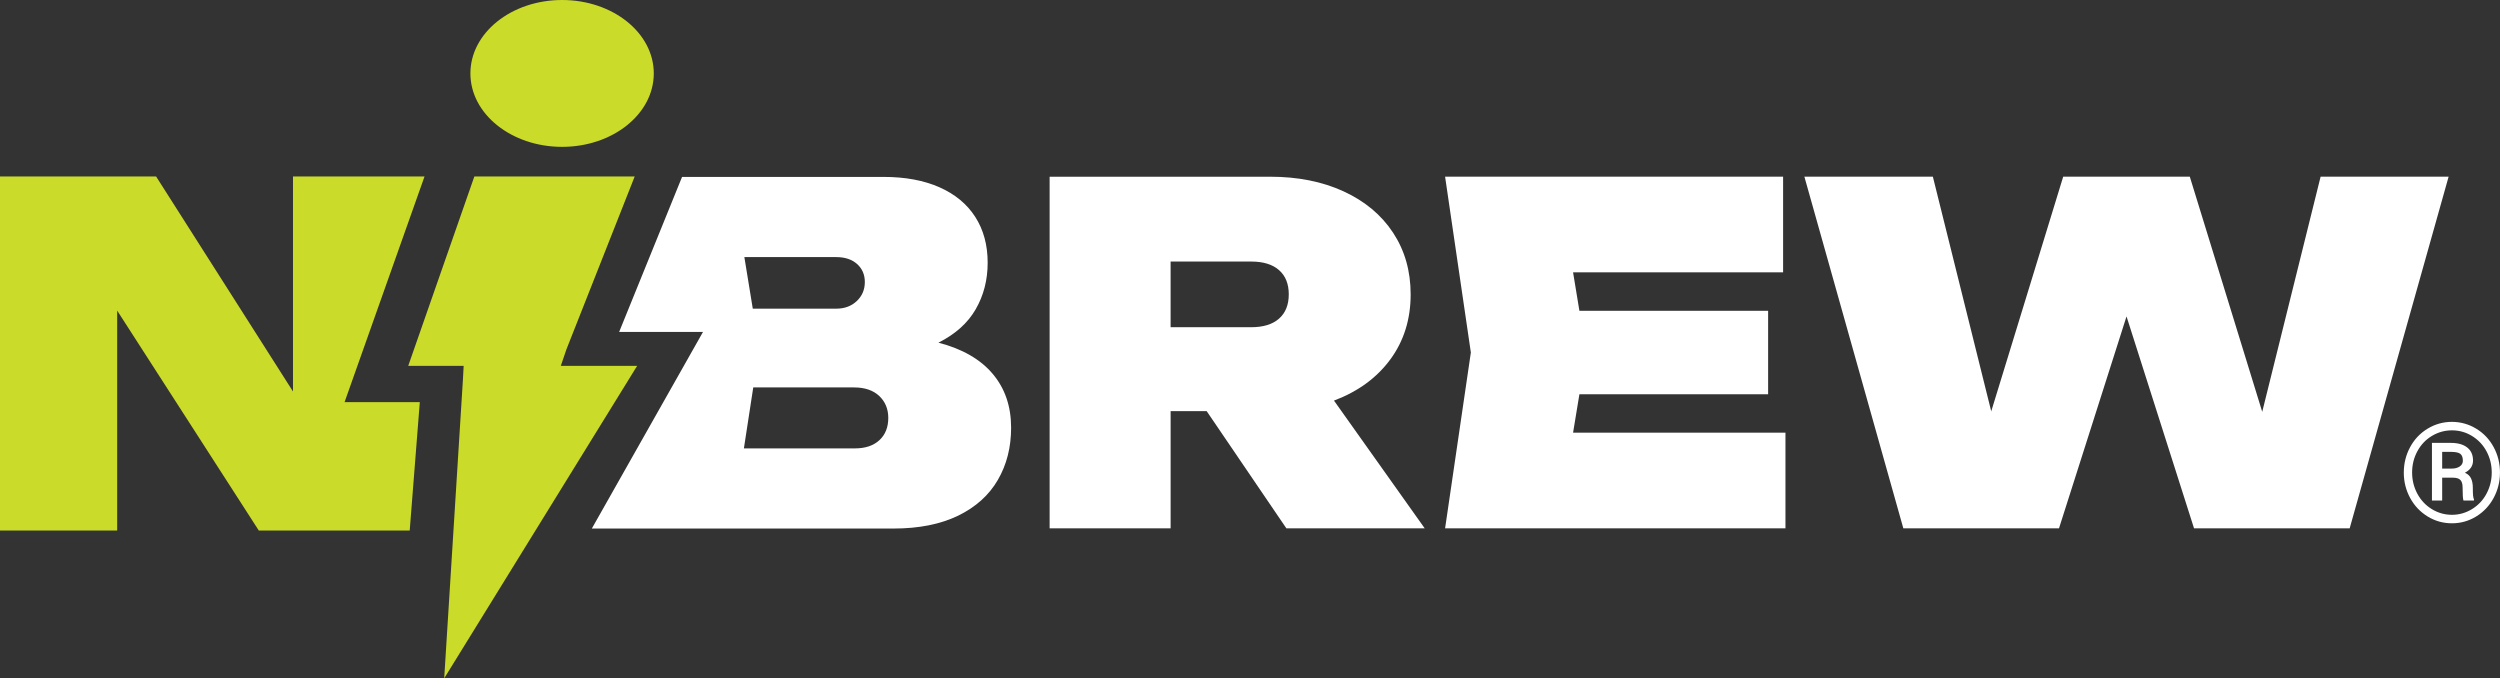
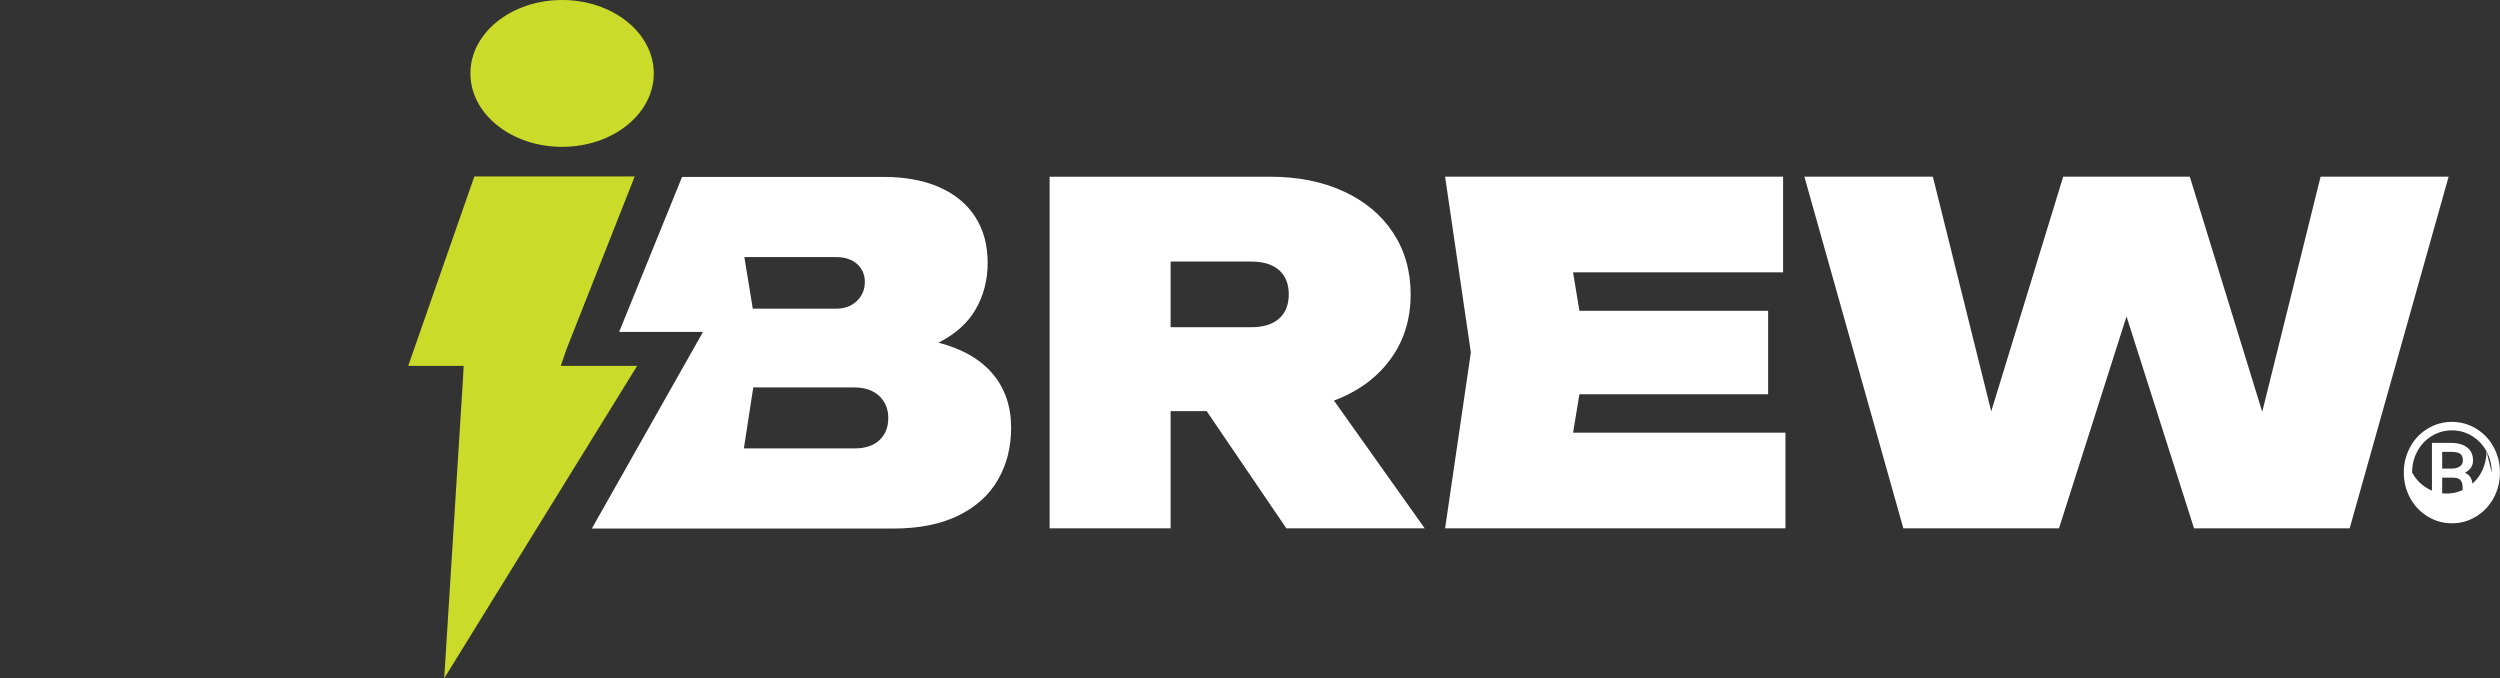
<svg xmlns="http://www.w3.org/2000/svg" id="NIB_x5F_BRAND_x5F_LOGO_x5F_2C_EG" version="1.1" viewBox="0 0 145.181 39.391">
  <rect x="0" y="0" width="145.181" height="39.391" fill="#333333" stroke="none" />
  <defs>
    <style>
      .st0 {
        fill: #fff;
      }

      .st1 {
        fill: #cbdb2a;
      }
    </style>
  </defs>
  <g id="_x33_0222755-71d5-40c1-97fc-eb7535c92ca4_x40_1">
    <g>
      <g>
        <path class="st0" d="M80.744,20.867c.785-1.072,1.176-2.329,1.176-3.771,0-1.353-.339-2.545-1.02-3.582-.68-1.034-1.64-1.833-2.874-2.401-1.234-.568-2.658-.851-4.275-.851h-12.797s0,20.42,0,20.42h7.026s0-6.805,0-6.805h2.095s4.628,6.805,4.628,6.805h8.033s-5.269-7.419-5.269-7.419c1.398-.527,2.489-1.324,3.275-2.395ZM74.276,18.505c-.377.331-.913.497-1.613.497h-4.683v-3.813h4.683c.699,0,1.236.166,1.613.497.377.331.566.801.566,1.409,0,.608-.189,1.078-.566,1.409Z" />
        <polygon class="st0" points="91.72 22.896 102.679 22.896 102.679 18.049 91.72 18.049 91.352 15.816 103.549 15.816 103.549 10.261 83.92 10.261 85.416 20.471 83.92 30.681 103.686 30.681 103.686 25.127 91.352 25.127 91.72 22.896" />
        <polygon class="st0" points="134.763 10.261 131.373 23.915 127.167 10.261 119.815 10.261 115.636 23.888 112.246 10.261 104.785 10.261 110.531 30.681 119.571 30.681 123.492 18.375 127.413 30.681 136.451 30.681 142.197 10.261 134.763 10.261" />
        <path class="st0" d="M57.648,21.71c-.712-.845-1.763-1.449-3.151-1.811.98-.491,1.702-1.136,2.164-1.94.464-.803.695-1.704.695-2.703,0-1.026-.241-1.913-.722-2.662-.481-.747-1.176-1.321-2.083-1.721-.907-.4-1.988-.599-3.24-.599h-11.702s-3.654,9.003-3.654,9.003h4.87s-6.456,11.417-6.456,11.417h17.515c1.48,0,2.732-.25,3.758-.747,1.024-.5,1.794-1.193,2.306-2.077.514-.885.77-1.894.77-3.028,0-1.245-.356-2.287-1.07-3.132ZM48.562,14.93c.508,0,.911.135,1.211.402.299.269.45.616.45,1.043,0,.444-.156.814-.47,1.109-.312.295-.71.441-1.19.441h-4.847s-.489-2.995-.489-2.995h5.336ZM51.068,25.563c-.345.318-.818.476-1.417.476h-6.451s.543-3.54.543-3.54h5.854c.626,0,1.113.167,1.463.497.35.331.525.756.525,1.274,0,.543-.173.976-.516,1.292Z" />
      </g>
      <g>
-         <polygon class="st1" points="20.01 23.352 24.379 23.352 23.793 30.808 15.028 30.808 6.805 18.038 6.805 30.808 0 30.808 0 10.248 9.065 10.248 17.015 22.735 17.015 10.248 24.654 10.248 20.01 23.352" />
        <polygon class="st1" points="26.885 22.016 26.926 21.245 23.707 21.245 27.547 10.248 36.859 10.248 32.893 20.291 32.568 21.245 37.001 21.245 25.796 39.391 26.885 22.016" />
        <path class="st1" d="M37.967,4.264c0,2.355-2.384,4.264-5.325,4.264-2.941,0-5.325-1.909-5.325-4.264,0-2.355,2.384-4.264,5.325-4.264,2.941,0,5.325,1.909,5.325,4.264Z" />
      </g>
    </g>
-     <path class="st0" d="M139.595,27.44c0-.53.123-1.022.368-1.476.245-.454.585-.811,1.019-1.073s.903-.392,1.407-.392.972.131,1.405.392c.433.261.772.619,1.018,1.073s.368.946.368,1.476-.123,1.022-.368,1.476-.583.813-1.014,1.077-.9.396-1.409.396c-.506,0-.976-.131-1.407-.394s-.771-.621-1.018-1.075c-.247-.454-.37-.947-.37-1.48ZM144.701,27.438c0-.435-.098-.84-.295-1.213-.197-.374-.475-.673-.834-.897-.359-.224-.753-.337-1.181-.337-.417,0-.805.108-1.163.323-.358.214-.64.511-.844.889-.205.377-.307.789-.307,1.235s.102.857.305,1.235c.203.377.484.676.842.894.358.219.747.329,1.167.329s.81-.112,1.171-.335c.361-.222.641-.523.84-.9.199-.378.299-.786.299-1.224ZM141.823,27.739v1.327h-.594v-3.346h1.106c.402,0,.715.089.941.266s.339.43.339.758c0,.307-.157.543-.472.709.171.076.29.187.358.333s.102.325.102.539.005.365.014.455.027.164.053.224v.063h-.61c-.034-.089-.051-.344-.051-.764,0-.199-.043-.343-.13-.431s-.231-.132-.433-.132h-.622ZM141.823,27.212h.563c.181,0,.333-.041.455-.122s.183-.193.183-.335c0-.184-.047-.314-.14-.392s-.262-.117-.506-.12h-.555v.968Z" />
+     <path class="st0" d="M139.595,27.44c0-.53.123-1.022.368-1.476.245-.454.585-.811,1.019-1.073s.903-.392,1.407-.392.972.131,1.405.392c.433.261.772.619,1.018,1.073s.368.946.368,1.476-.123,1.022-.368,1.476-.583.813-1.014,1.077-.9.396-1.409.396c-.506,0-.976-.131-1.407-.394s-.771-.621-1.018-1.075c-.247-.454-.37-.947-.37-1.48ZM144.701,27.438c0-.435-.098-.84-.295-1.213-.197-.374-.475-.673-.834-.897-.359-.224-.753-.337-1.181-.337-.417,0-.805.108-1.163.323-.358.214-.64.511-.844.889-.205.377-.307.789-.307,1.235c.203.377.484.676.842.894.358.219.747.329,1.167.329s.81-.112,1.171-.335c.361-.222.641-.523.84-.9.199-.378.299-.786.299-1.224ZM141.823,27.739v1.327h-.594v-3.346h1.106c.402,0,.715.089.941.266s.339.43.339.758c0,.307-.157.543-.472.709.171.076.29.187.358.333s.102.325.102.539.005.365.014.455.027.164.053.224v.063h-.61c-.034-.089-.051-.344-.051-.764,0-.199-.043-.343-.13-.431s-.231-.132-.433-.132h-.622ZM141.823,27.212h.563c.181,0,.333-.041.455-.122s.183-.193.183-.335c0-.184-.047-.314-.14-.392s-.262-.117-.506-.12h-.555v.968Z" />
  </g>
</svg>